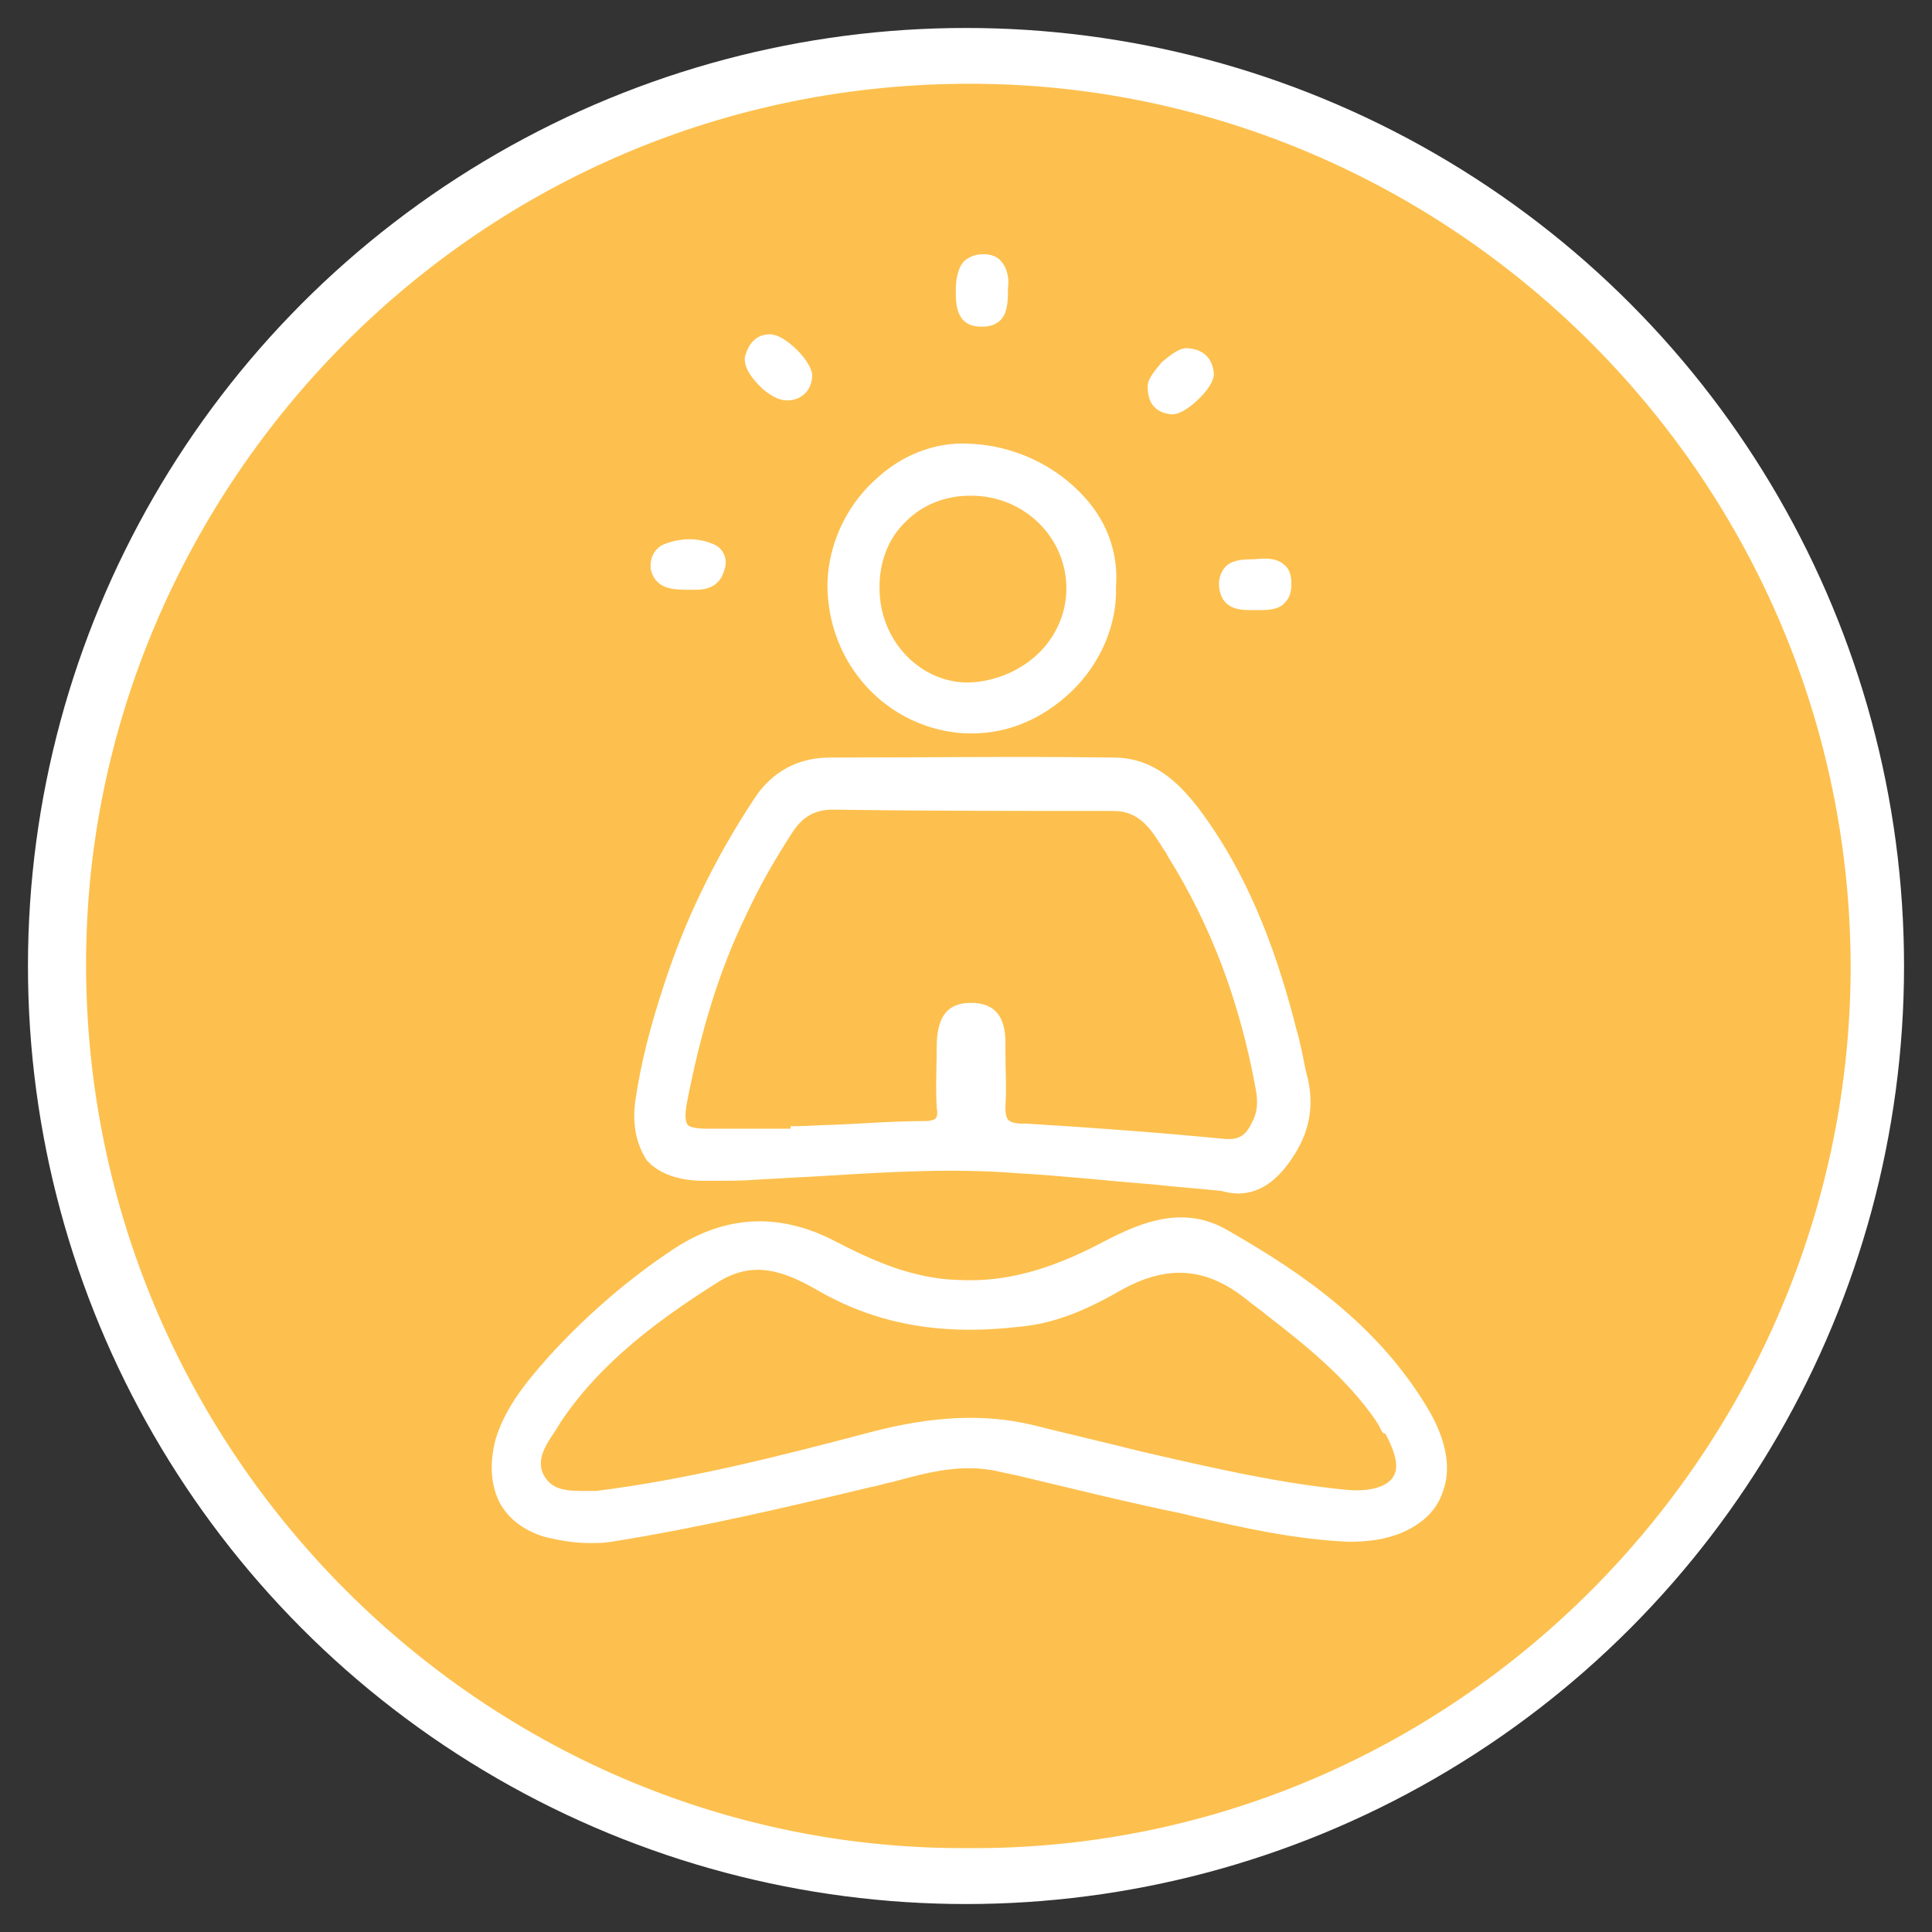
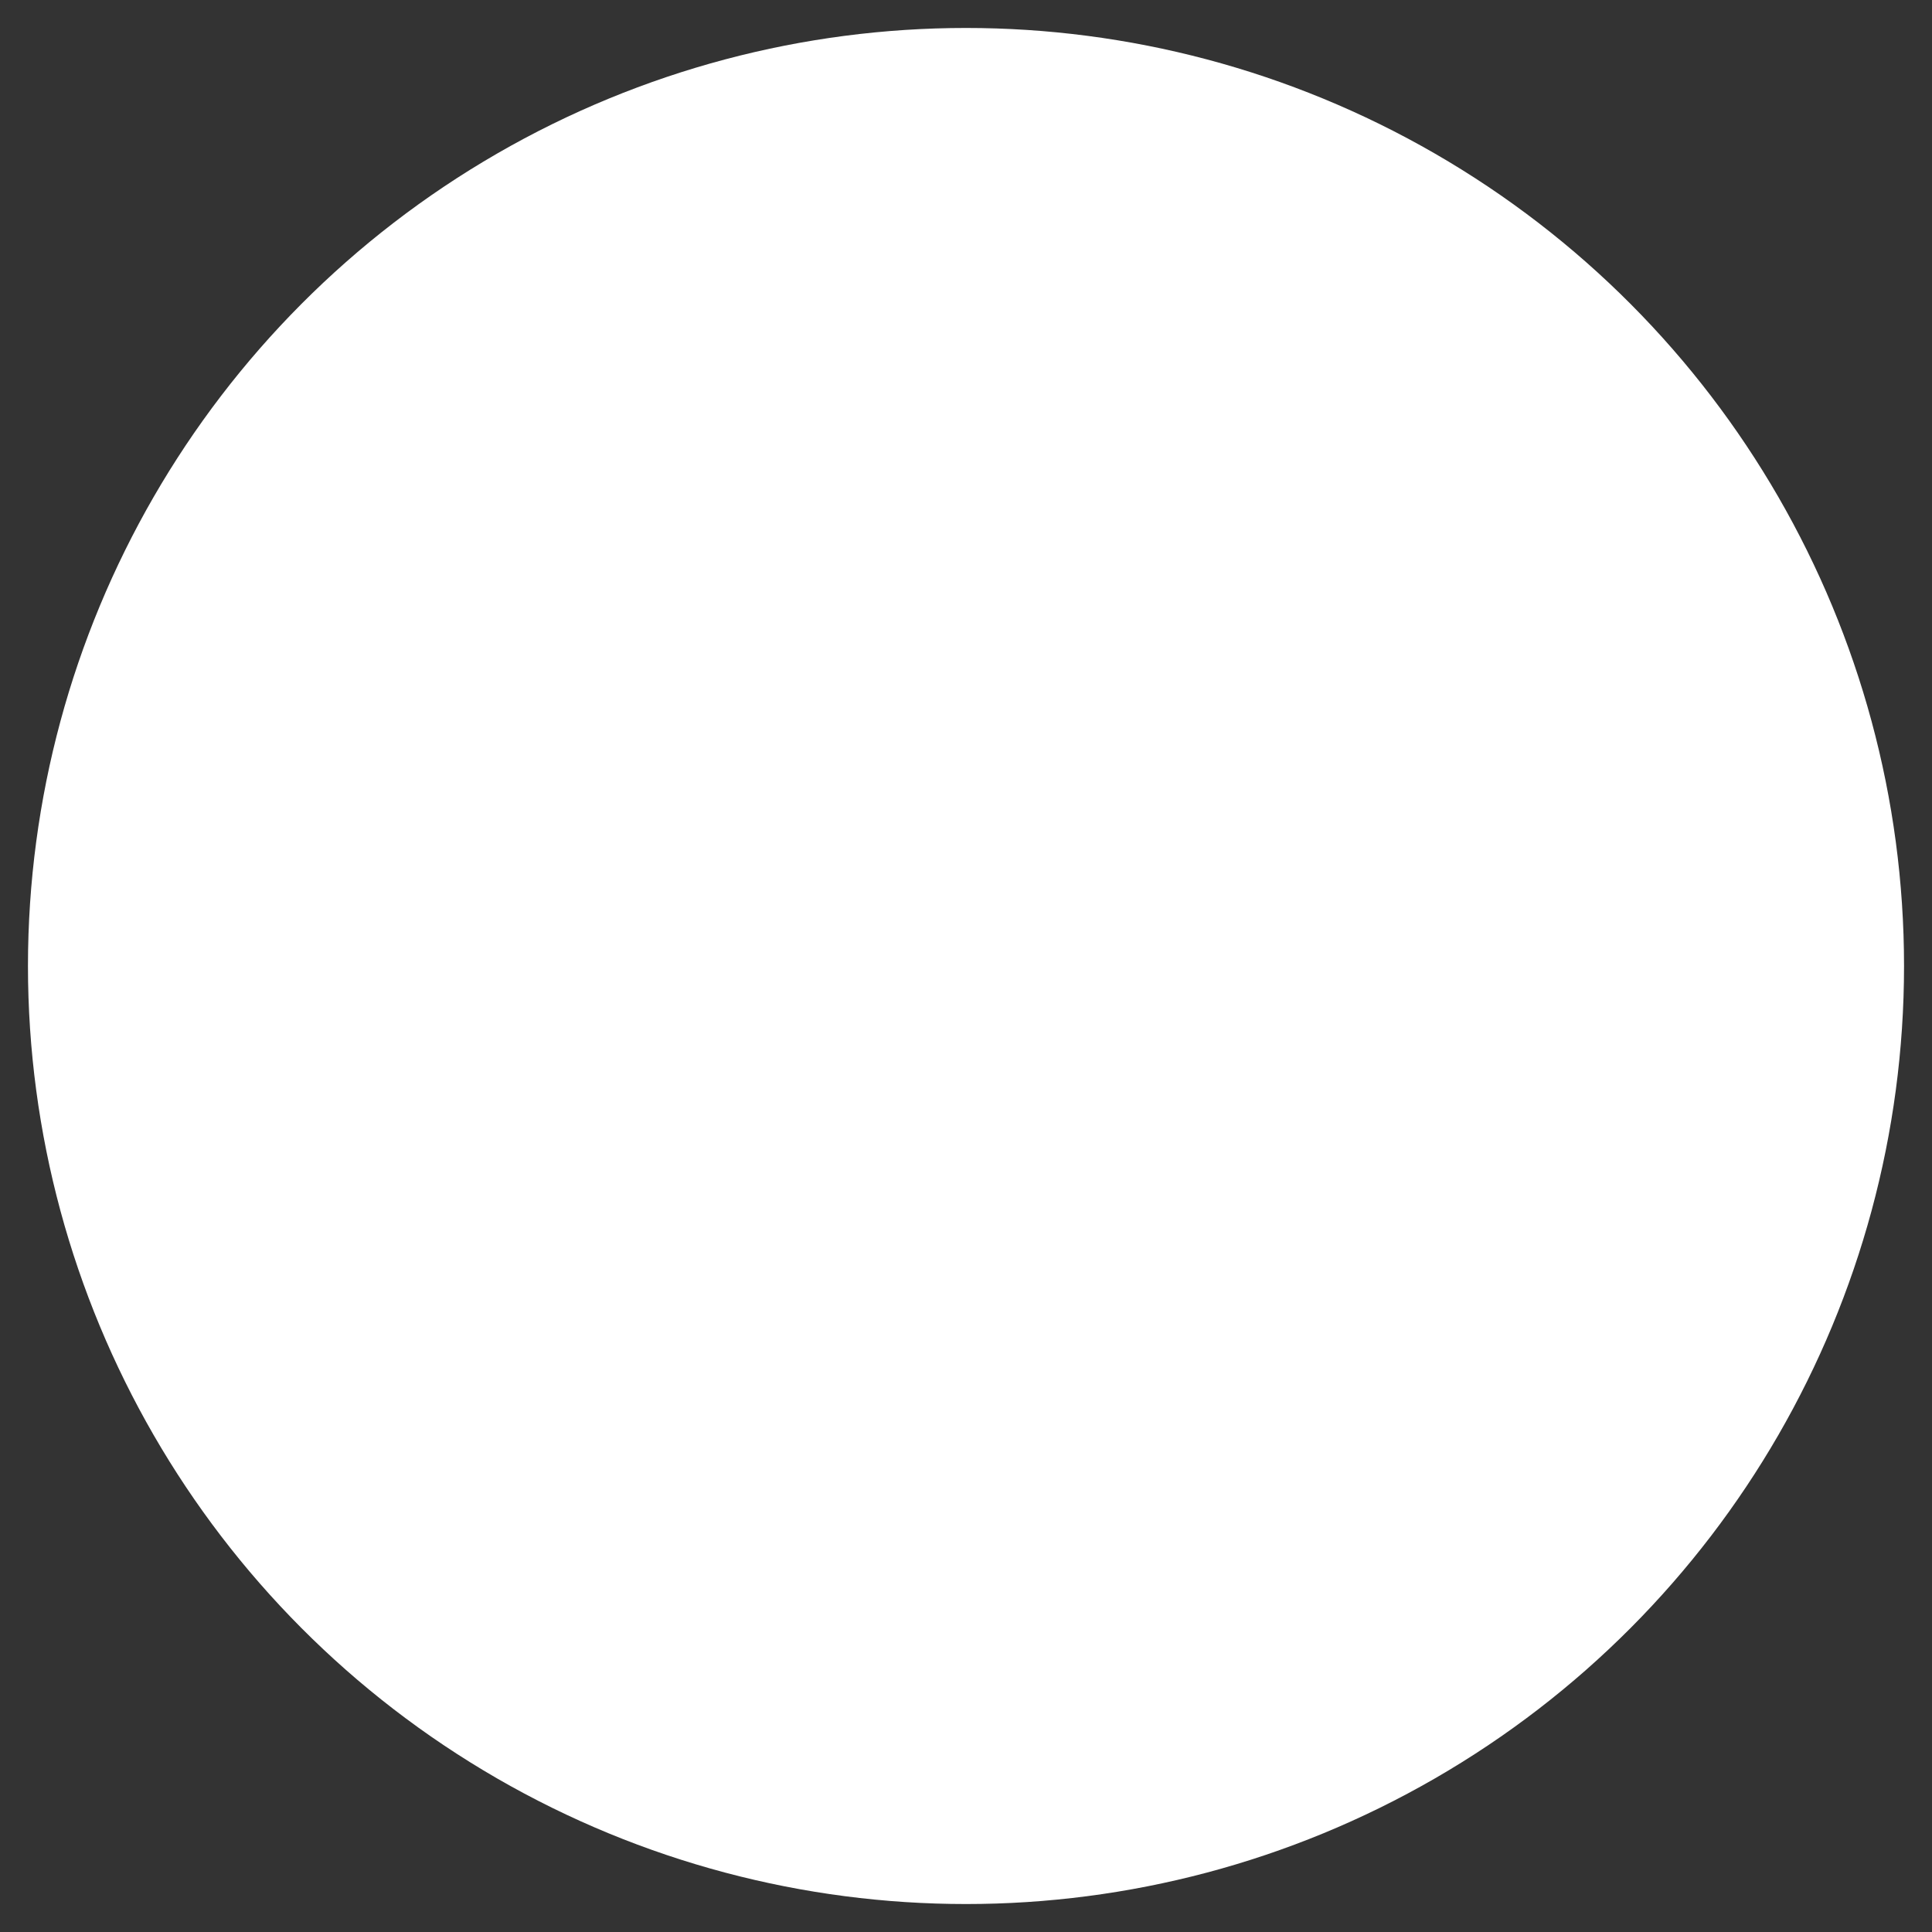
<svg xmlns="http://www.w3.org/2000/svg" version="1.1" id="Layer_1" x="0px" y="0px" viewBox="0 0 152 152" style="enable-background:new 0 0 152 152;" xml:space="preserve">
  <rect x="0" y="0" width="152" height="152" fill="#333333" stroke="none" />
  <style type="text/css">
	.st0{fill:#FFFFFF;}
	.st1{fill:#FDC04E;}
</style>
  <g>
    <circle class="st0" cx="76" cy="76" r="73.8" />
-     <path class="st1" d="M77.6,6.6C38.1,5.9,7.8,37.6,6.8,73.9c-1.1,39.5,30.9,71.7,69.3,71.5c38.3,0.3,69.5-31.3,69.5-69.4   C145.5,37.9,114.7,7.3,77.6,6.6z M96.5,44.5C97.1,44,98,44,98.7,44c0.9-0.1,1.7-0.1,2.3,0.4c0.4,0.3,0.6,0.8,0.6,1.5   c0,0.6-0.1,1.1-0.5,1.5C100.6,48,99.7,48,99,48l-0.3,0c-0.1,0-0.3,0-0.4,0c-1,0-2.3-0.2-2.4-2C95.9,45.4,96.1,44.9,96.5,44.5z    M91.4,28.5c0.4-0.3,1.3-1.2,2.1-1.1c1.2,0.1,1.9,0.8,2,2c0,0.7-0.7,1.5-1.1,1.9c-0.2,0.2-1.3,1.3-2.2,1.3h0l0,0   c-1.2-0.1-1.9-0.8-1.9-2.1C90.2,29.8,91.1,28.9,91.4,28.5z M75.2,22.9c0-0.8,0.1-1.8,0.7-2.4c0.4-0.3,0.8-0.5,1.5-0.5   c0.6,0,1.1,0.2,1.4,0.6c0.5,0.6,0.6,1.4,0.5,2.1c0,0.9,0,1.9-0.6,2.5c-0.3,0.3-0.8,0.5-1.4,0.5c0,0,0,0-0.1,0c-2,0-2-1.8-2-2.8   L75.2,22.9z M68.8,37.8c2.1-2,4.7-3,7.3-2.9c3.6,0.1,7,1.7,9.3,4.3c1.8,2,2.6,4.5,2.4,7c0.1,2.9-1.2,6-3.5,8.2   c-2.2,2.1-4.9,3.3-7.8,3.3c-0.2,0-0.3,0-0.5,0c-6.2-0.3-11-5.5-10.9-11.9C65.2,42.9,66.5,39.9,68.8,37.8z M60.6,26.3   c1.1,0,3.2,2,3.3,3.2l0,0l0,0c0,1.1-0.7,1.9-1.8,2c0,0-0.1,0-0.2,0c-0.9,0-1.8-0.8-2.1-1.1c-0.3-0.3-1.3-1.3-1.2-2.3   C58.9,27,59.5,26.3,60.6,26.3z M52.3,42.8c1.3-0.5,2.6-0.5,3.8,0c0.8,0.3,1.2,1.2,0.9,2c-0.4,1.6-1.8,1.6-2.4,1.6l-0.2,0l-0.1,0   c-1.3,0-2.7,0-3.1-1.6C51.1,43.9,51.5,43.1,52.3,42.8z M50,86.5c0.4-2.7,1.1-5.6,2.3-9.2c1.6-4.9,3.9-9.7,7-14.4   c1.4-2.2,3.5-3.3,6-3.3c7.2,0,14.7-0.1,22.3,0c3.3,0,5.3,2.2,6.7,4c4.3,5.7,6.4,12.3,7.7,17.4c0.3,1,0.5,2.1,0.7,3.1l0.2,0.8   c0.5,2.2,0.1,4.3-1.3,6.3c-1.4,2.1-2.9,2.7-4.2,2.7c-0.5,0-0.9-0.1-1.3-0.2c-1.8-0.2-3.5-0.3-5.2-0.5c-3.8-0.3-7.3-0.7-10.9-0.9   c-5-0.4-10-0.1-14.9,0.2c-1.8,0.1-3.6,0.2-5.4,0.3c-1.2,0.1-2.4,0.1-3.5,0.1l-0.8,0c-1.9,0-3.5-0.5-4.5-1.6   C50.1,90.1,49.7,88.5,50,86.5z M113.5,117.4c-0.5,1.5-1.7,2.6-3.5,3.3c-1.1,0.4-2.3,0.6-3.9,0.6l0,0l0,0c-4.3-0.2-8.3-1.1-12.2-2   l-0.8-0.2c-4.4-0.9-8.8-2-13-3l-1.4-0.3c-2.9-0.7-5.6,0-8.5,0.8c-0.6,0.1-1.1,0.3-1.7,0.4c-6.7,1.6-13.5,3.2-20.4,4.3   c-0.6,0.1-1.1,0.1-1.7,0.1c-1.2,0-2.4-0.2-3.6-0.5c-1.6-0.5-2.8-1.4-3.5-2.7c-0.7-1.4-0.8-3.1-0.3-5c0.8-2.6,2.6-4.7,4.2-6.5   c3-3.3,6.4-6.2,9.9-8.5c4-2.6,8.2-2.8,12.5-0.6c2.9,1.5,6.1,3,9.8,3.1c3.7,0.2,7.3-0.8,11.6-3.1c2.9-1.5,6.2-2.8,9.6-0.8   c5.6,3.2,11.9,7.4,15.9,14.3C113.8,113.4,114.2,115.6,113.5,117.4z M55.7,88.8c1.6,0,3.3,0,4.9,0c0.5,0,1.1,0,1.6,0l0-0.2l0.5,0   c0.9,0,1.9-0.1,2.8-0.1c2.4-0.1,4.8-0.3,7.3-0.3c0.4,0,0.7-0.1,0.8-0.2c0.1-0.1,0.2-0.4,0.1-0.8c-0.1-1.7,0-3.4,0-5.1l0-0.1   c0.1-2.1,0.9-3.1,2.7-3.1c0,0,0,0,0,0c1.8,0,2.7,1,2.7,3.1l0,0.6c0,1.5,0.1,3,0,4.5c0,1,0.2,1.2,1.1,1.3l0.5,0   c5.1,0.3,10.4,0.7,15.6,1.2c1.1,0.1,1.7-0.2,2.2-1.3c0.4-0.7,0.5-1.5,0.3-2.6c-1.3-7.1-3.6-13-6.9-18.3c-0.1-0.2-0.2-0.4-0.3-0.5   c-1-1.6-1.9-3.1-4-3.1l-1,0c-7,0-14.1,0-21.1-0.1c-1.3,0-2.3,0.5-3.1,1.7c-1.3,2-2.6,4.2-3.7,6.6c-2.1,4.3-3.6,9.2-4.7,15   c-0.1,0.7-0.1,1.2,0.1,1.5C54.3,88.7,54.8,88.8,55.7,88.8z M108.6,112.4c-0.1-0.3-0.3-0.5-0.4-0.7c-2.3-3.3-5.4-5.8-8.5-8.2   c-0.6-0.5-1.2-0.9-1.8-1.4c-3.1-2.4-6.1-2.6-9.7-0.6c-3.1,1.8-5.6,2.7-8.2,2.9c-6.2,0.7-11.2-0.3-15.7-2.9c-1.4-0.8-3-1.6-4.7-1.6   c-1,0-2,0.3-3,0.9c-4.6,2.9-9.3,6.3-12.5,11.1c-0.1,0.2-0.2,0.3-0.3,0.5c-0.8,1.2-1.7,2.4-1,3.7c0.7,1.2,1.9,1.2,3.4,1.2   c0.2,0,0.4,0,0.7,0c7.2-0.9,14.3-2.7,21.5-4.6c4.9-1.3,9-1.5,12.8-0.6c2.8,0.7,5.8,1.4,8.6,2.1l1.3,0.3c4.8,1.1,9.7,2.2,14.7,2.7   c1.9,0.2,3.3-0.2,3.8-1c0.5-0.7,0.2-1.9-0.6-3.4C108.8,112.8,108.7,112.6,108.6,112.4z M76,53.7c2,0,4.1-0.8,5.6-2.2   c1.5-1.4,2.3-3.3,2.3-5.2c0-4-3.3-7.3-7.5-7.3c0,0,0,0-0.1,0c-1.9,0-3.7,0.7-5,2c-1.4,1.3-2.1,3.2-2.1,5.1   C69.1,50.2,72.2,53.6,76,53.7z" />
  </g>
</svg>